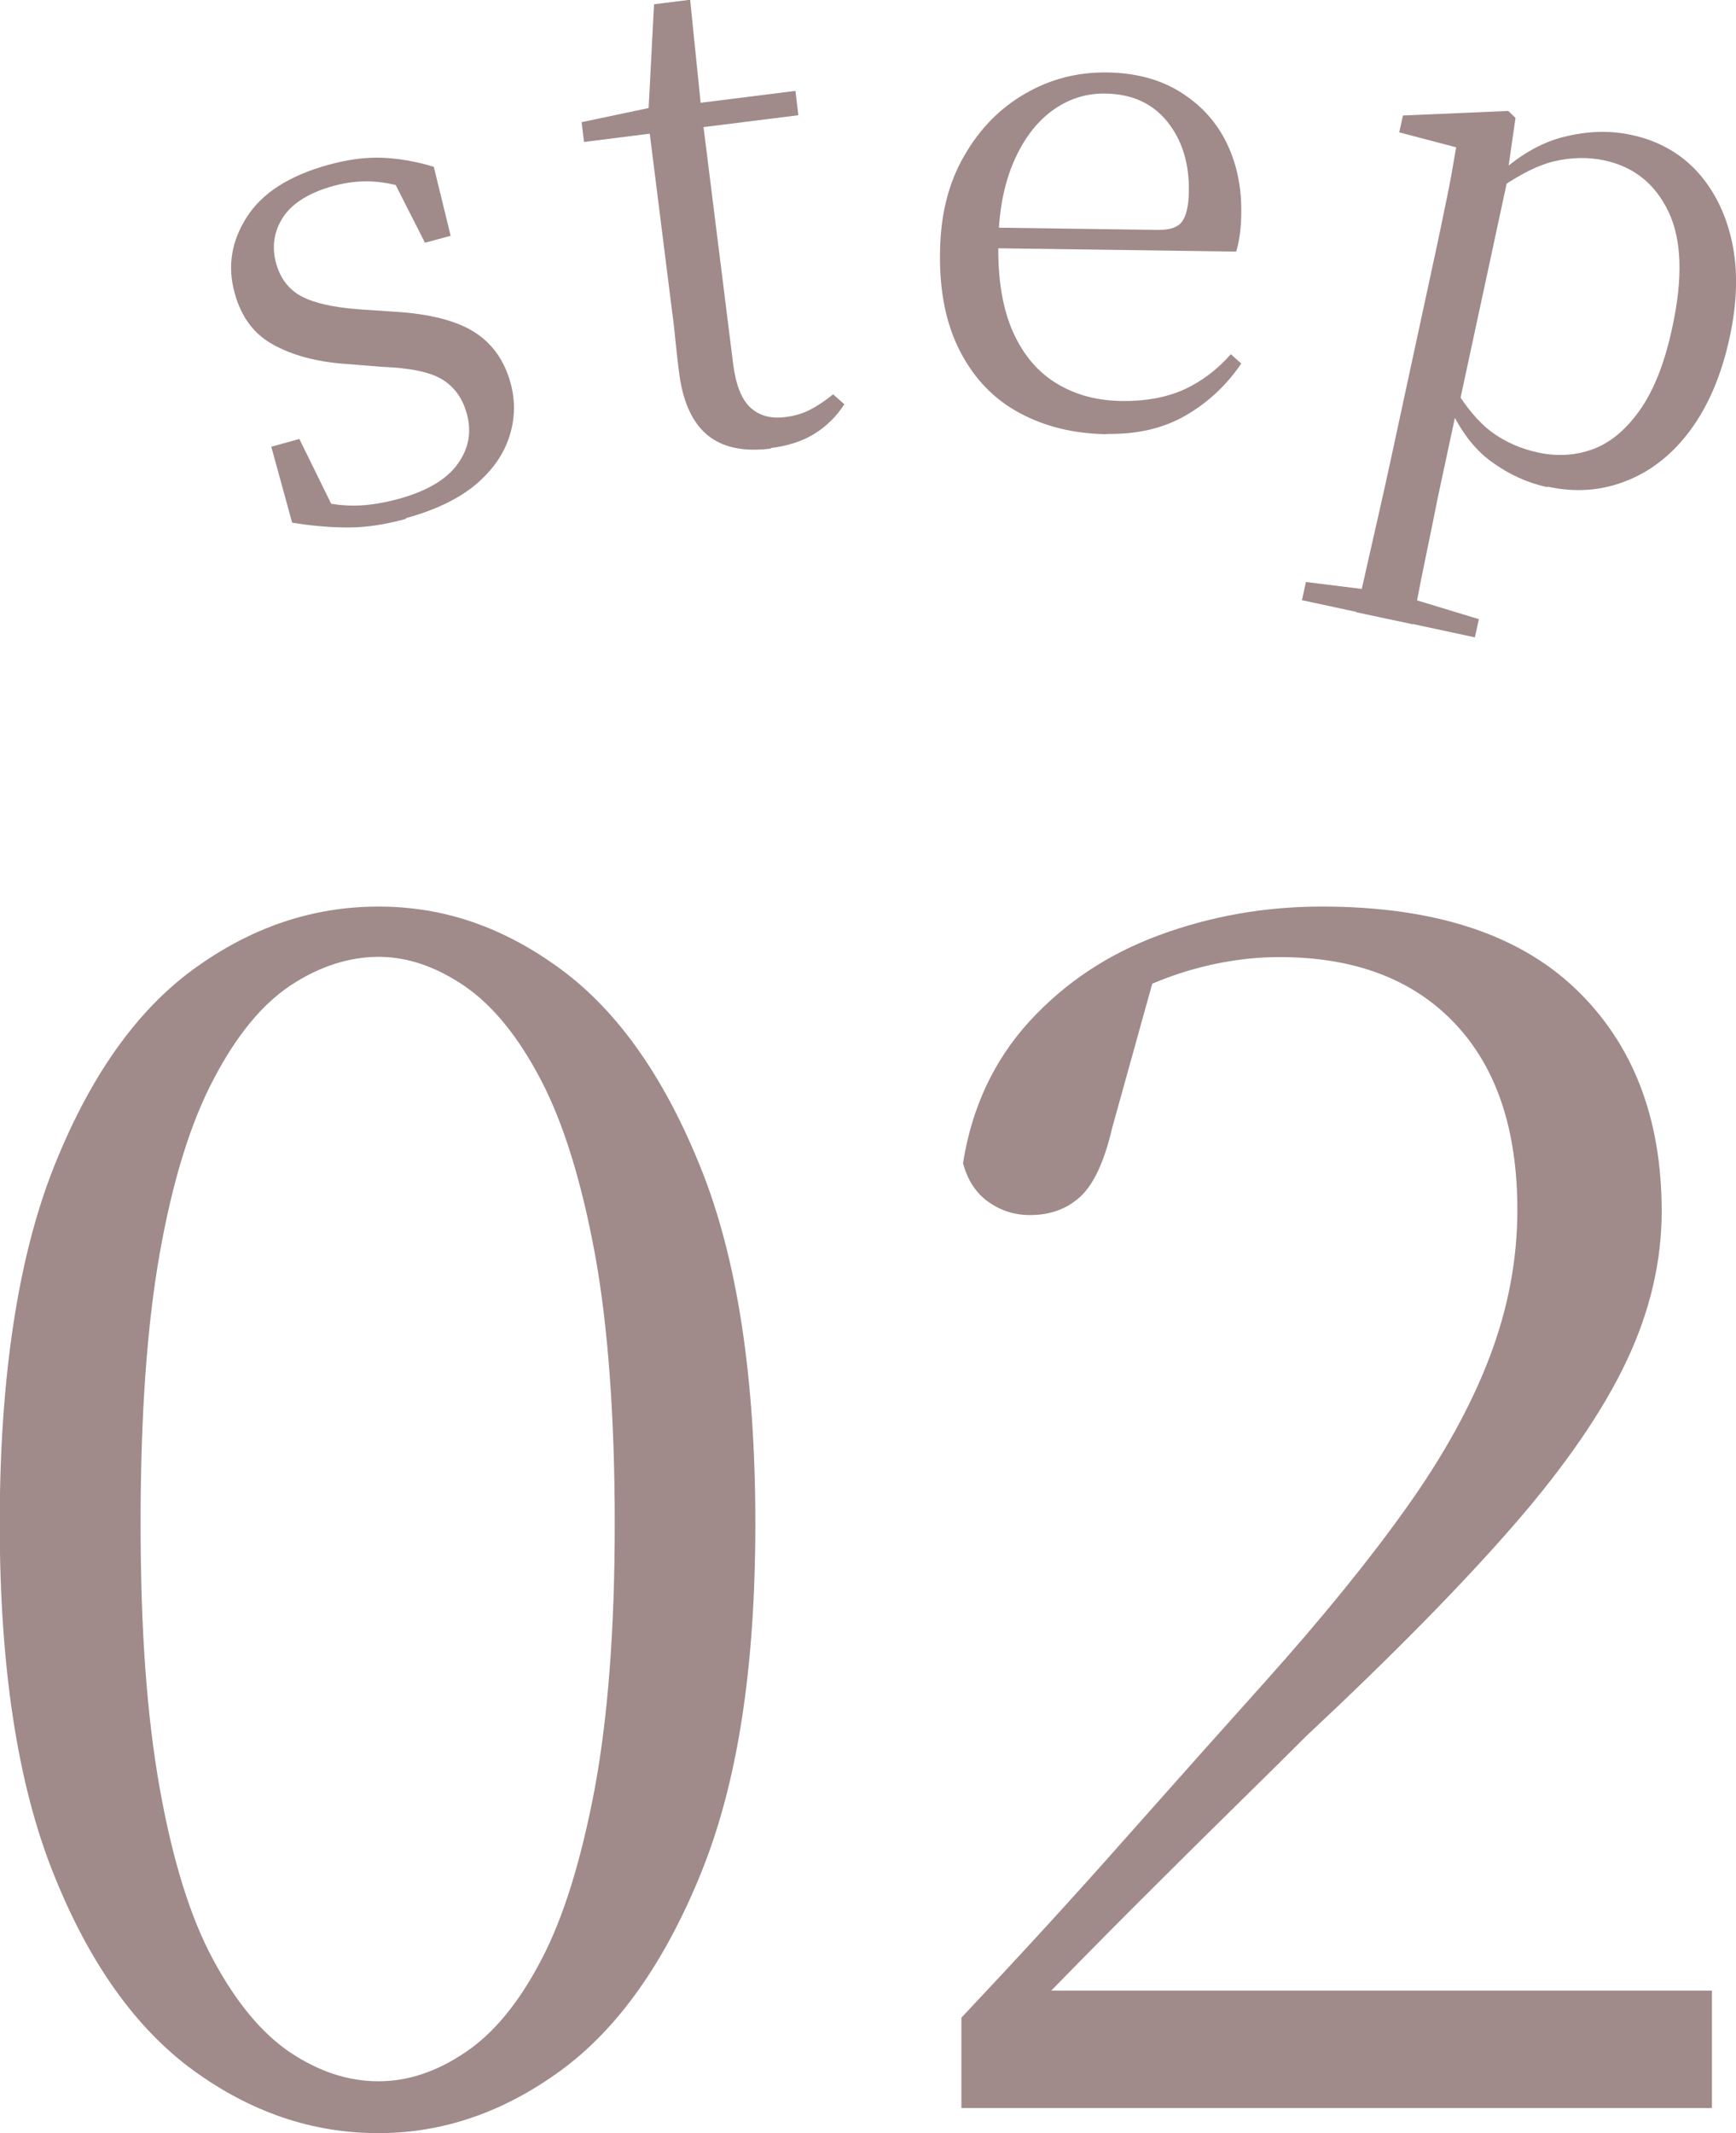
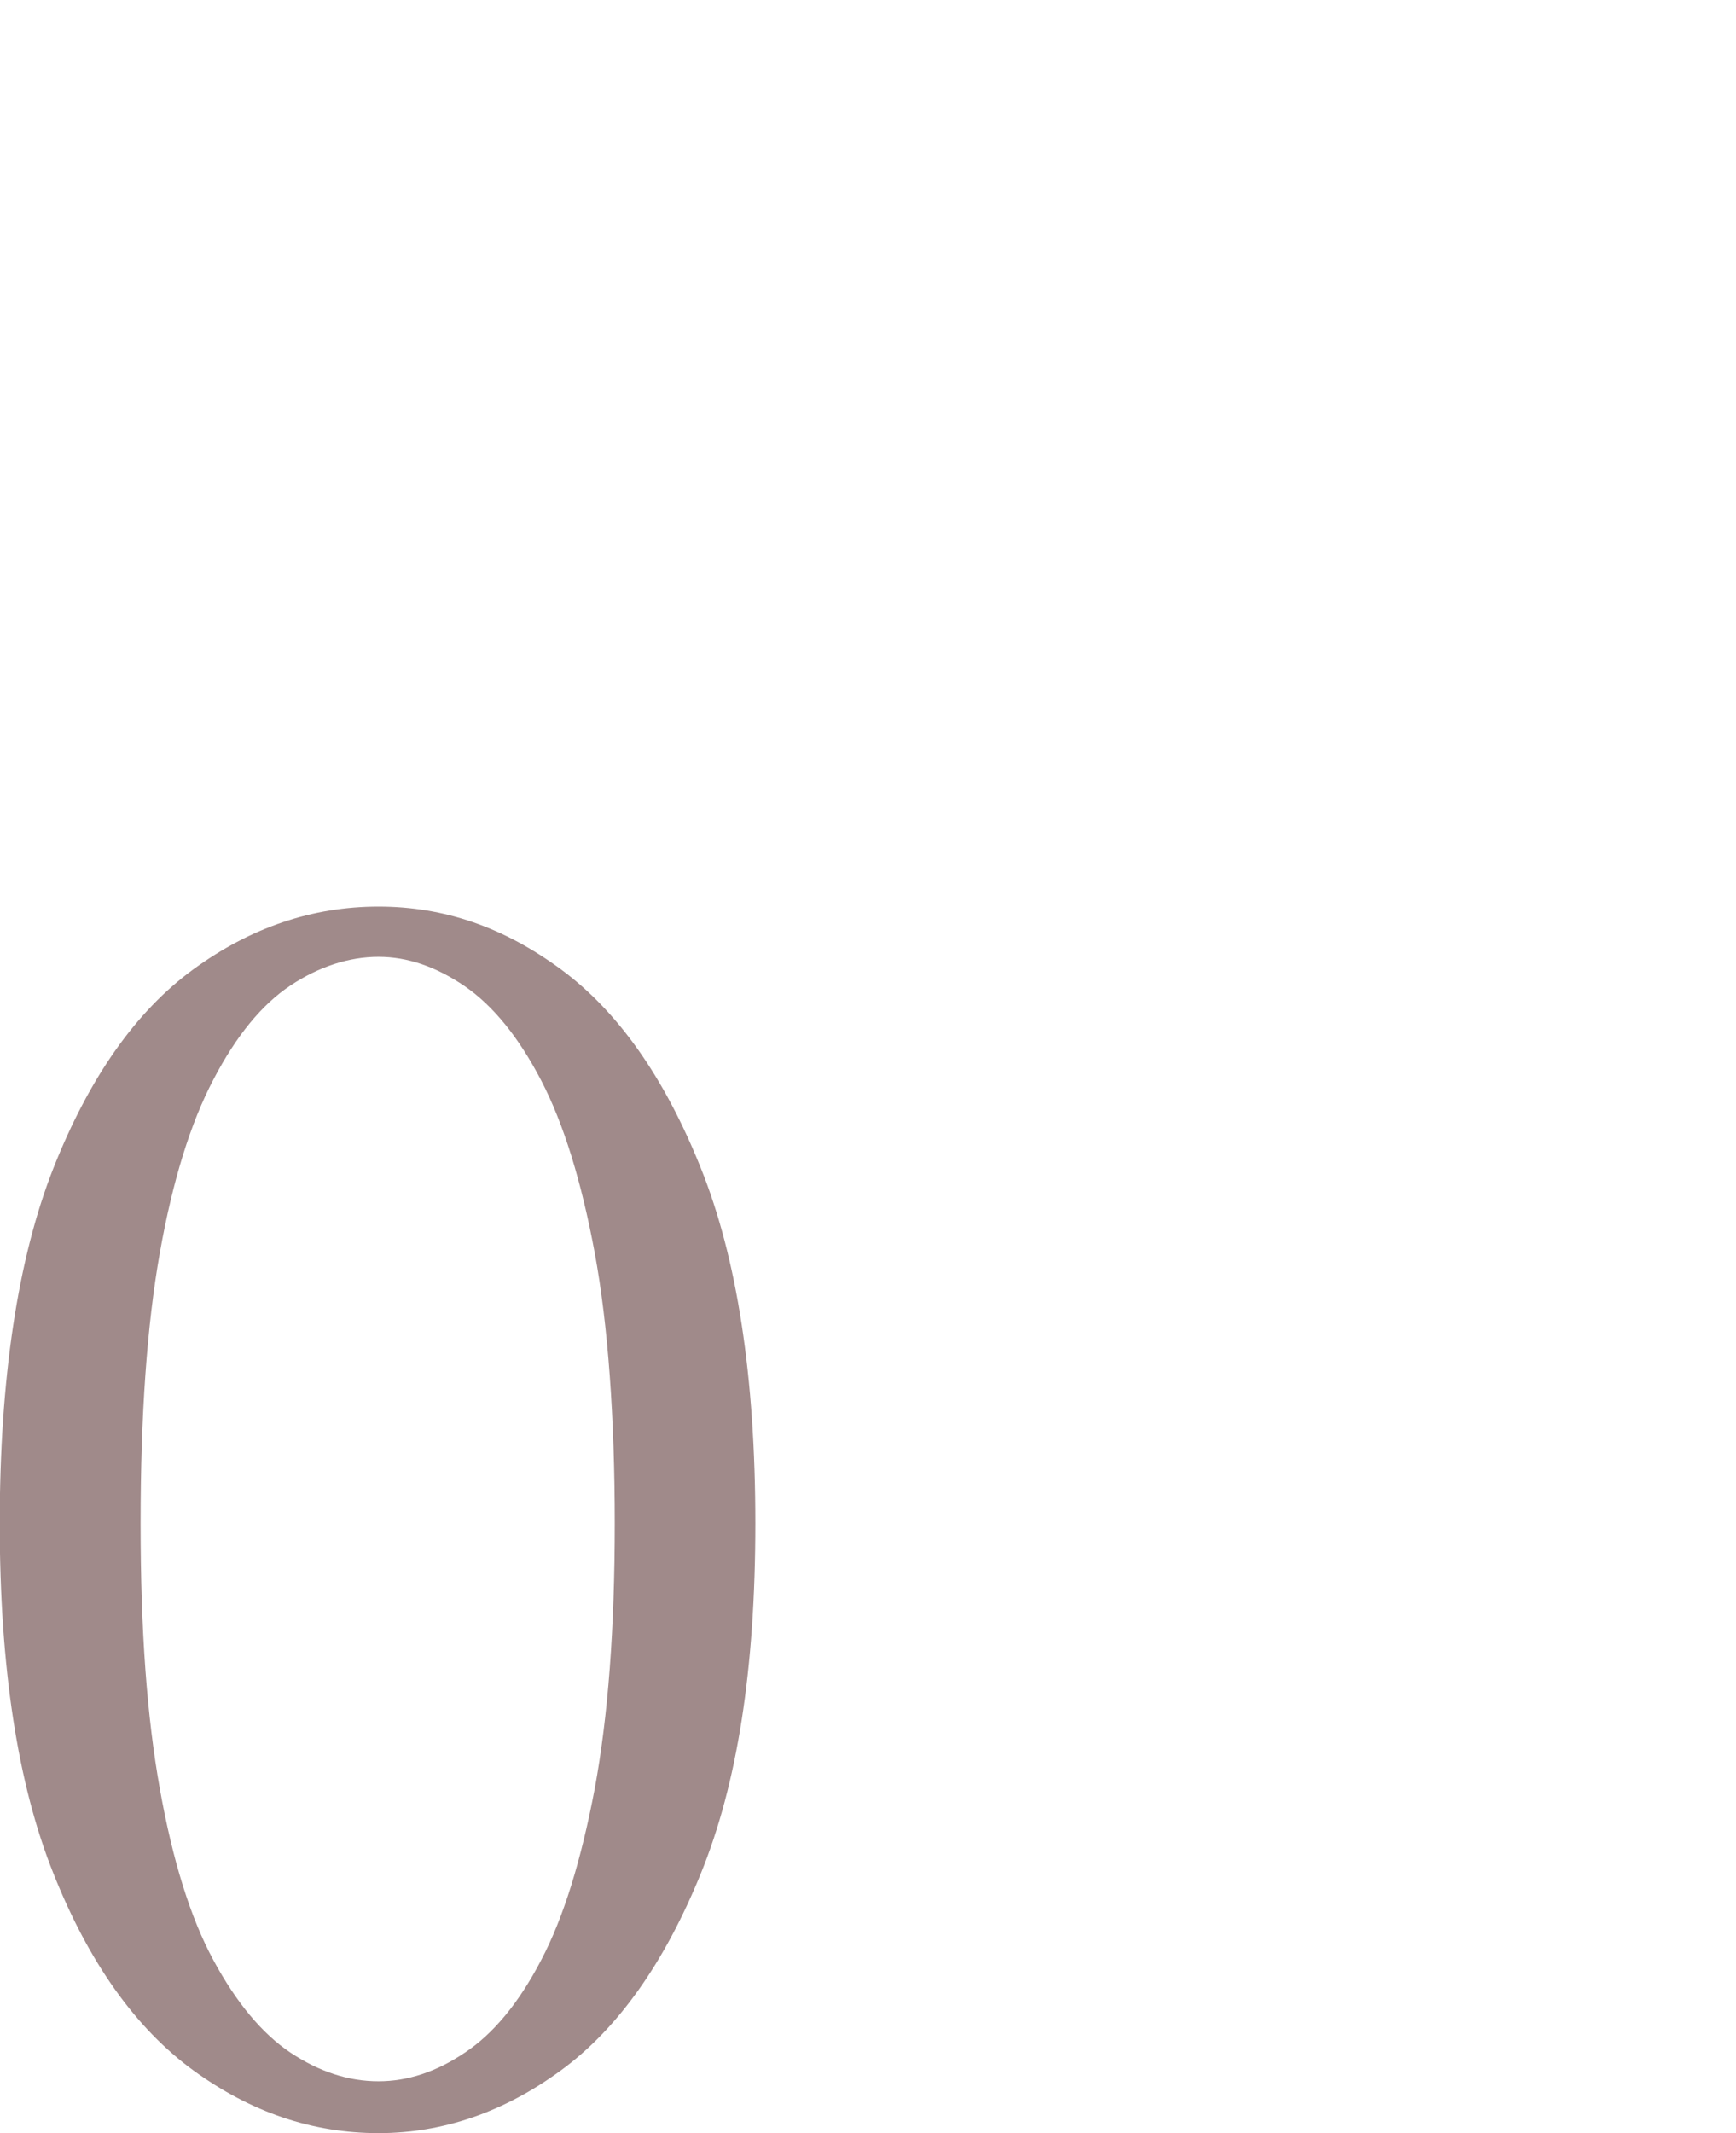
<svg xmlns="http://www.w3.org/2000/svg" id="_レイヤー_2" data-name="レイヤー_2" viewBox="0 0 64.95 79.79">
  <defs>
    <style>
      .cls-1 {
        fill: #a08a8a;
      }
    </style>
  </defs>
  <g id="_レイヤー_1-2" data-name="レイヤー_1">
    <g>
      <g>
        <path class="cls-1" d="M14.16,79.79c-2.47,0-4.77-.78-6.93-2.35-2.15-1.57-3.9-4.02-5.23-7.36-1.34-3.34-2.01-7.71-2.01-13.1s.67-9.9,2.01-13.29c1.34-3.38,3.08-5.86,5.23-7.43,2.15-1.57,4.46-2.35,6.93-2.35s4.7.78,6.83,2.35c2.13,1.57,3.87,4.04,5.23,7.43,1.36,3.38,2.04,7.81,2.04,13.29s-.68,9.76-2.04,13.1c-1.36,3.34-3.1,5.8-5.23,7.36s-4.41,2.35-6.83,2.35ZM14.16,77.85c1.09,0,2.16-.35,3.23-1.07,1.07-.71,2.02-1.86,2.85-3.45.84-1.59,1.5-3.73,2.01-6.42.5-2.7.75-6.01.75-9.93s-.25-7.43-.75-10.12c-.5-2.69-1.17-4.85-2.01-6.46-.84-1.61-1.79-2.78-2.85-3.51-1.07-.73-2.14-1.1-3.23-1.1s-2.22.36-3.29,1.07-2.03,1.88-2.88,3.51c-.86,1.63-1.53,3.79-2.01,6.49-.48,2.7-.72,6.07-.72,10.12s.24,7.24.72,9.93c.48,2.69,1.15,4.84,2.01,6.42.86,1.59,1.82,2.74,2.88,3.45,1.07.71,2.16,1.07,3.29,1.07Z" />
-         <path class="cls-1" d="M35.97,78.85v-3.38c2.13-2.26,4.18-4.49,6.14-6.71,1.96-2.21,3.7-4.16,5.2-5.83,2.13-2.38,3.9-4.55,5.3-6.52,1.4-1.96,2.44-3.85,3.13-5.67s1.03-3.64,1.03-5.48c0-3.01-.78-5.34-2.35-6.99-1.57-1.65-3.75-2.47-6.55-2.47-1.13,0-2.26.17-3.38.5-1.13.33-2.38.9-3.76,1.69l2.57-1.88-1.69,6.08c-.29,1.25-.69,2.11-1.19,2.57-.5.46-1.13.69-1.88.69-.59,0-1.11-.17-1.57-.5-.46-.33-.77-.81-.94-1.44.33-2.09,1.16-3.85,2.48-5.3,1.32-1.44,2.93-2.52,4.86-3.23,1.92-.71,3.95-1.07,6.08-1.07,4.18,0,7.34,1.02,9.49,3.07,2.15,2.05,3.23,4.83,3.23,8.33,0,1.88-.44,3.75-1.32,5.61-.88,1.86-2.28,3.9-4.2,6.11-1.92,2.21-4.51,4.85-7.77,7.9-.67.67-1.57,1.56-2.69,2.66-1.13,1.11-2.37,2.34-3.73,3.7-1.36,1.36-2.73,2.75-4.1,4.17l.56-2.07.06,1.07h25.07v4.39h-28.08Z" />
      </g>
      <g>
-         <path class="cls-1" d="M15.18,19.41c-.76.21-1.48.32-2.15.32-.67,0-1.37-.06-2.1-.18l-.78-2.84,1.05-.29,1.4,2.85-.9.2-.24-.86c.53.18,1.06.28,1.6.3.54.02,1.16-.06,1.86-.25,1.05-.29,1.78-.72,2.2-1.3.42-.58.53-1.2.35-1.87-.16-.59-.47-1.02-.93-1.3-.46-.28-1.22-.43-2.27-.47l-1.37-.11c-1.07-.08-1.96-.32-2.68-.72-.72-.39-1.2-1.04-1.44-1.93-.28-1-.12-1.95.46-2.85.58-.9,1.59-1.54,3.03-1.94.72-.2,1.38-.29,2-.27.61.02,1.27.13,1.96.34l.63,2.58-.96.26-1.34-2.64.78-.06.21.76c-.57-.2-1.1-.32-1.59-.35-.49-.03-.98.03-1.47.16-.91.25-1.54.64-1.89,1.16-.35.53-.44,1.11-.27,1.74.16.57.48.99.96,1.24s1.19.41,2.14.48l1.34.09c1.32.08,2.32.34,2.99.77.67.43,1.11,1.06,1.34,1.89.19.69.17,1.36-.05,2.03-.22.67-.64,1.26-1.27,1.79-.63.52-1.49.94-2.59,1.24Z" />
-         <path class="cls-1" d="M28.83,16.78c-1.03.13-1.83-.05-2.39-.53s-.91-1.27-1.04-2.37c-.05-.39-.09-.75-.12-1.06-.03-.31-.07-.69-.13-1.13l-.84-6.69-2.46.31-.09-.74,2.94-.62-.45.43.22-4.22,1.35-.17.43,4.22.04.29,1.14,9.12c.1.77.31,1.31.64,1.62.33.31.77.43,1.31.36.36-.04.67-.14.94-.28.27-.14.55-.33.85-.57l.42.37c-.29.45-.66.82-1.11,1.1-.45.28-1,.46-1.65.54ZM25.32,4.88l-.11-.91,4.55-.57.11.91-4.55.57Z" />
-         <path class="cls-1" d="M41.38,16.24c-1.21-.02-2.28-.28-3.23-.79-.95-.51-1.69-1.27-2.22-2.29-.53-1.01-.79-2.27-.76-3.75.02-1.39.32-2.58.91-3.59.58-1.01,1.34-1.78,2.28-2.32.93-.54,1.94-.8,3.03-.79,1.07.01,1.99.25,2.75.72.76.47,1.34,1.09,1.73,1.87.39.78.58,1.66.57,2.63,0,.59-.07,1.09-.19,1.48l-10.11-.14v-.77s7.2.1,7.2.1c.45,0,.74-.1.9-.33.15-.23.23-.59.24-1.09.02-1.06-.25-1.93-.8-2.62-.55-.69-1.33-1.05-2.34-1.06-.73-.01-1.39.21-1.99.65-.6.45-1.08,1.09-1.44,1.94-.36.85-.55,1.86-.56,3.05-.02,1.34.17,2.44.56,3.3.39.86.94,1.5,1.65,1.92.7.42,1.51.63,2.42.64.88.01,1.64-.13,2.3-.42.66-.3,1.25-.74,1.77-1.33l.39.35c-.56.82-1.25,1.46-2.08,1.94-.83.48-1.81.71-2.93.69Z" />
-         <path class="cls-1" d="M48.71,22.45l.15-.68,2.74.34.9.19,2.83.86-.15.68-6.47-1.39ZM50.74,22.89c.13-.55.28-1.14.42-1.8.15-.65.3-1.31.45-1.98.15-.67.29-1.29.41-1.85l1.64-7.6c.18-.82.33-1.57.47-2.24.14-.67.25-1.31.35-1.91l-2.13-.56.14-.63,3.94-.17.27.26-.3,2.09.02.13-1.83,8.5-.1.23-.5,2.33c-.12.55-.25,1.16-.38,1.83-.14.67-.27,1.34-.41,2-.13.66-.25,1.27-.35,1.83l-2.11-.45ZM57.88,18.22c-.73-.16-1.42-.47-2.08-.95-.66-.48-1.2-1.2-1.63-2.18l-.31-.07.49-.61c.47.79.96,1.38,1.46,1.75s1.09.63,1.75.77c.71.15,1.39.11,2.04-.13.65-.24,1.24-.73,1.76-1.47.52-.74.93-1.77,1.21-3.1.4-1.84.35-3.28-.15-4.32-.5-1.04-1.29-1.67-2.39-1.91-.61-.13-1.25-.12-1.91.04s-1.44.58-2.35,1.24l-.1-.71.27.06c.83-.78,1.68-1.29,2.57-1.51.88-.22,1.73-.25,2.54-.07.98.21,1.8.67,2.44,1.36.64.7,1.08,1.58,1.31,2.64s.2,2.26-.09,3.58c-.3,1.39-.79,2.54-1.46,3.45s-1.48,1.55-2.41,1.91c-.93.37-1.91.44-2.95.21Z" />
-       </g>
+         </g>
    </g>
  </g>
</svg>